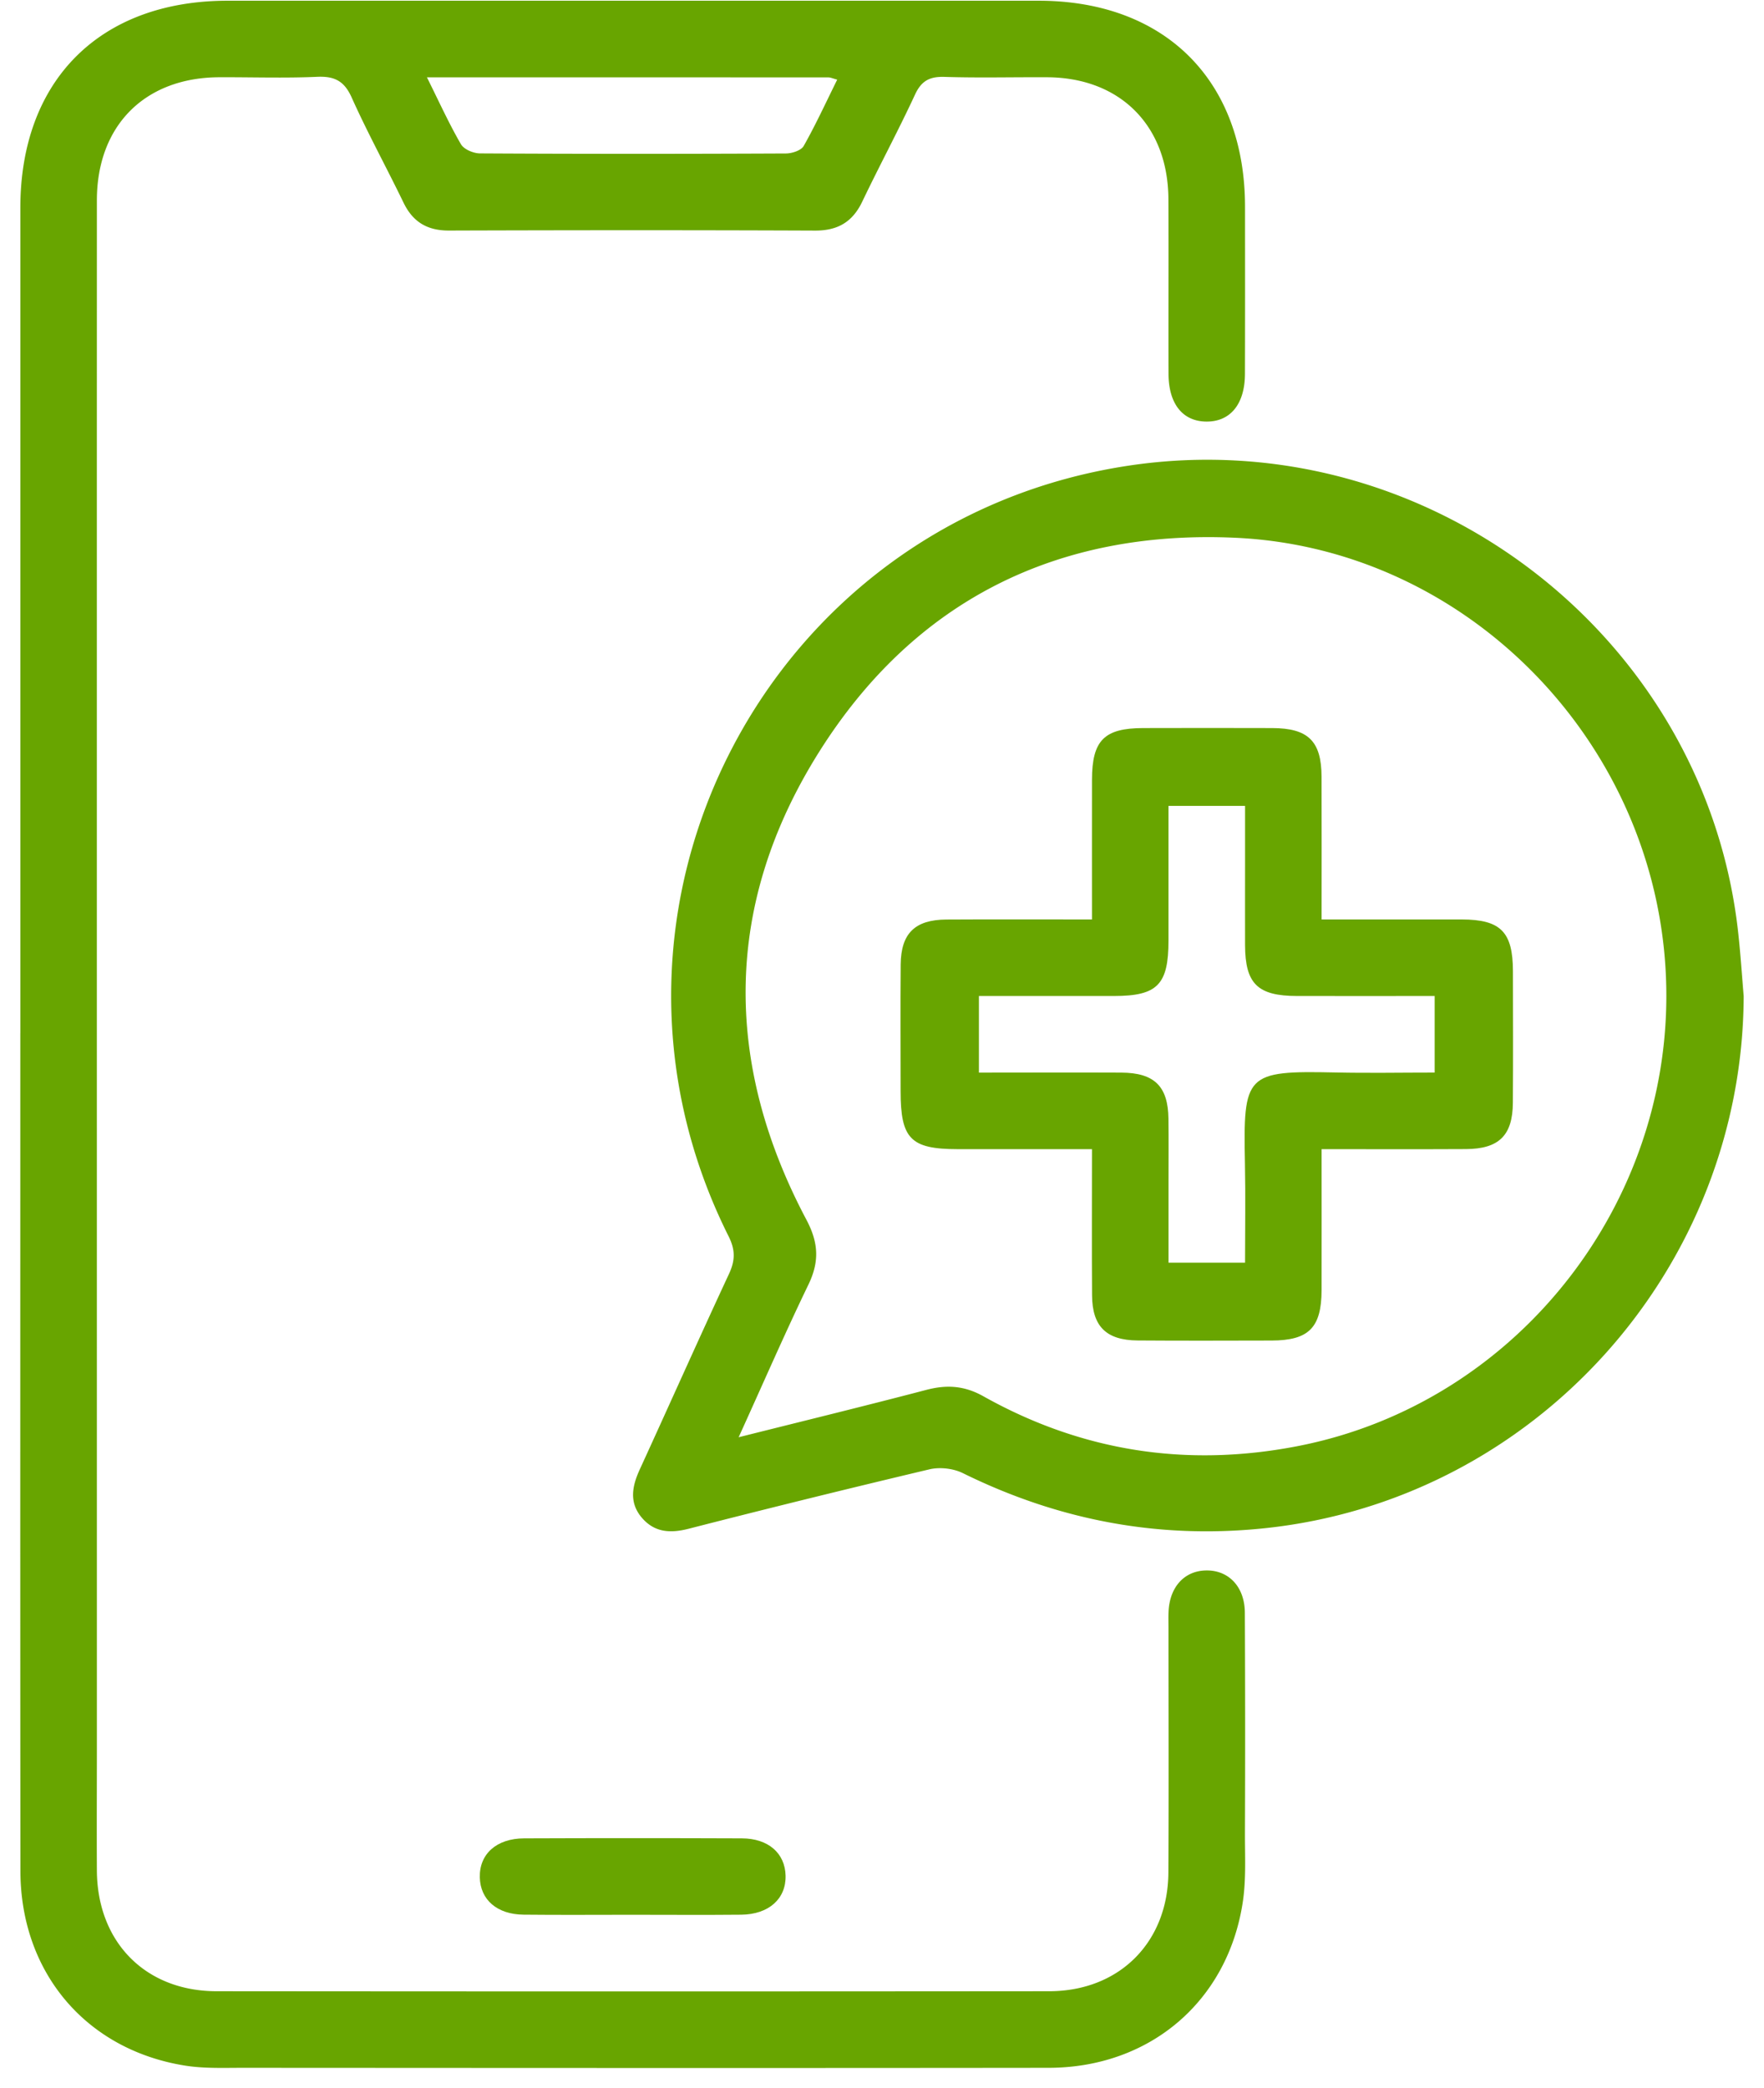
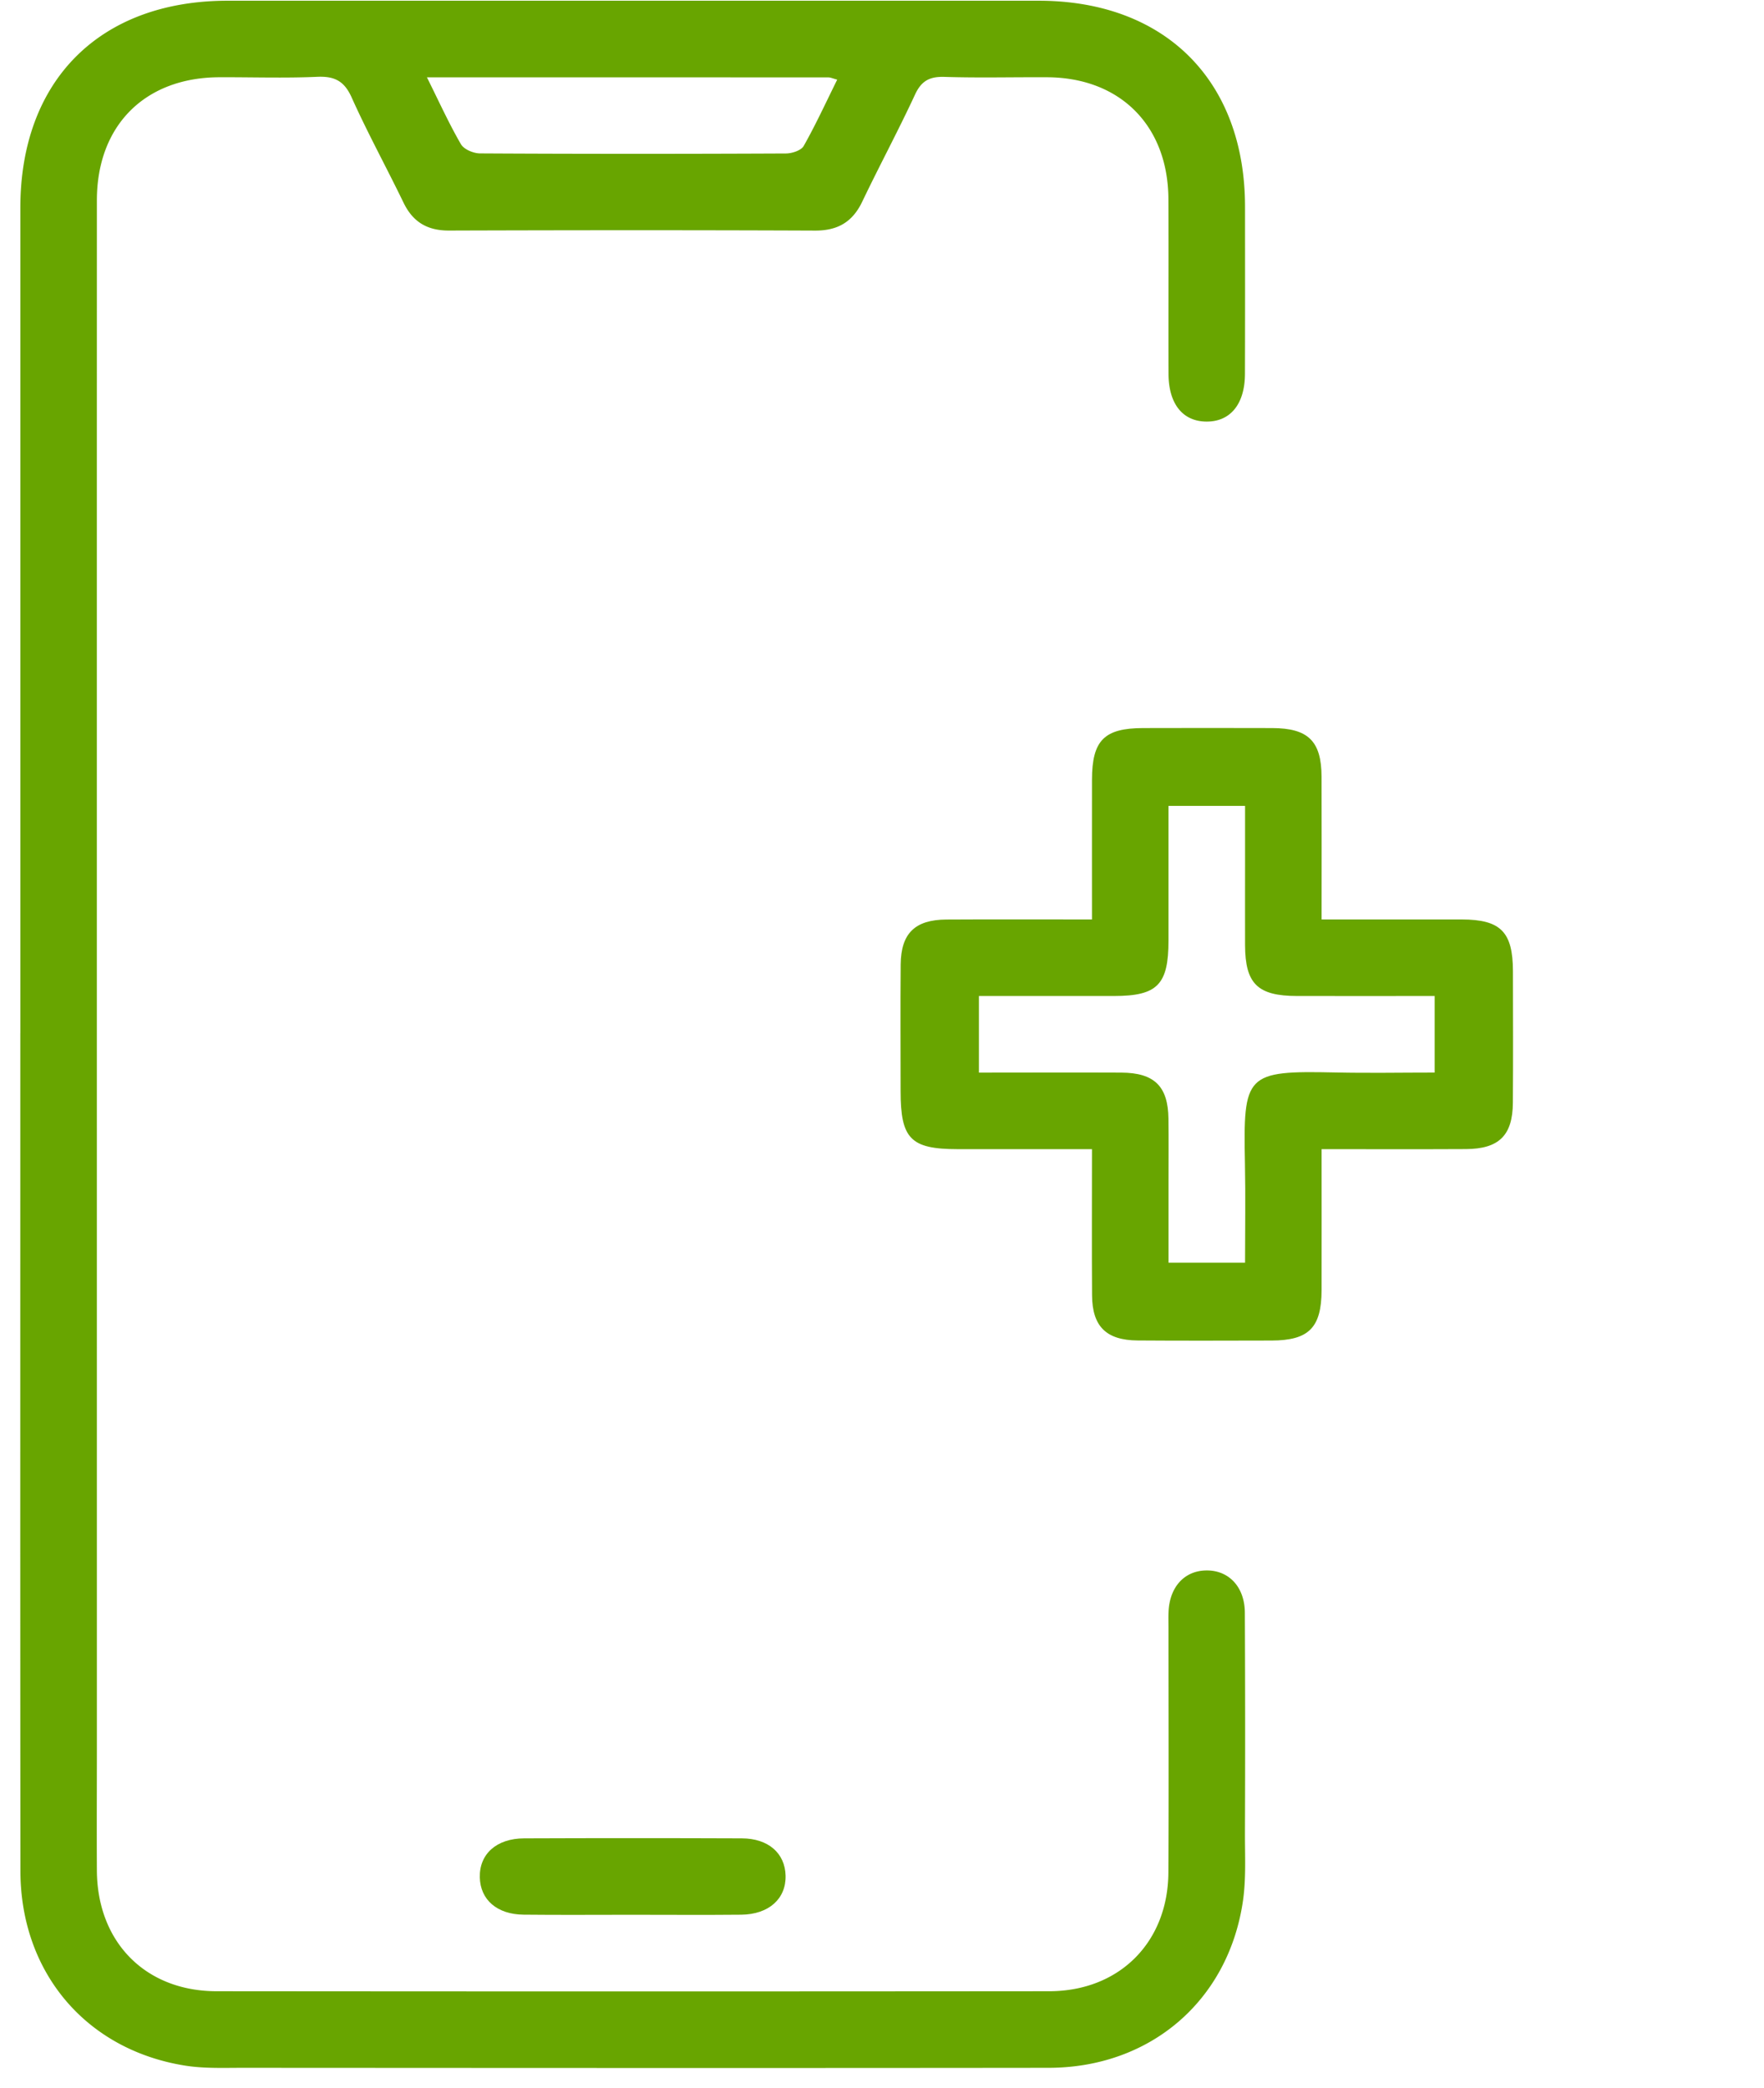
<svg xmlns="http://www.w3.org/2000/svg" width="49" height="58" viewBox="0 0 49 58">
  <g>
    <g>
      <g>
        <path fill="#68a500" d="M11.86 2.148zm0 0c3.806 0 7.48 0 11.152.002.059 0 .118.029.244.062-.314.634-.597 1.252-.931 1.842-.07.125-.324.208-.493.209-2.833.013-5.666.014-8.499-.002-.182-.001-.446-.112-.529-.255-.33-.568-.602-1.17-.945-1.858zM.564 28.703c0 7.753-.004 15.506.003 23.26.002 2.824 1.825 4.977 4.583 5.413.52.082 1.06.06 1.59.06 7.463.004 14.927.009 22.39 0 2.812-.004 4.976-1.85 5.392-4.606.095-.63.058-1.281.06-1.922a701.6 701.6 0 0 0-.003-6.114c-.004-.722-.452-1.185-1.078-1.173-.601.01-1.01.458-1.041 1.143-.007.155-.002.31-.002.465 0 2.26.009 4.52-.003 6.779-.01 1.944-1.364 3.3-3.314 3.301-7.707.007-15.415.007-23.122 0-1.98-.001-3.317-1.364-3.328-3.355-.006-1.152 0-2.304 0-3.456 0-14.31-.002-28.62 0-42.93 0-2.079 1.33-3.413 3.395-3.422.908-.004 1.818.028 2.724-.012.485-.021.753.115.96.577.443.988.966 1.94 1.438 2.916.261.54.661.779 1.264.777 3.389-.011 6.777-.013 10.166.001.63.003 1.043-.237 1.314-.805.477-.998 1.002-1.973 1.467-2.976.178-.383.408-.5.816-.488.951.03 1.904.005 2.856.01 2.027.011 3.356 1.346 3.365 3.386.007 1.617-.002 3.234.003 4.851.002.839.398 1.326 1.06 1.327.66.001 1.06-.488 1.063-1.324.005-1.55.003-3.101.002-4.652C34.58 2.234 32.359.02 28.849.02H6.325c-3.548 0-5.76 2.21-5.76 5.757v22.927z" />
      </g>
      <g>
-         <path fill="#68a500" d="M20.518 39.921zm0 0c.687-1.51 1.285-2.888 1.938-4.239.308-.638.283-1.164-.056-1.803-2.324-4.387-2.289-8.793.352-12.992 2.643-4.202 6.611-6.177 11.564-5.95 6.328.29 11.508 5.495 11.942 11.861.435 6.37-4.003 12.17-10.225 13.372-3.077.595-5.987.143-8.717-1.387-.527-.296-1.018-.326-1.583-.178-1.683.441-3.374.854-5.215 1.316zm27.918-12.253c-.049-.573-.086-1.147-.148-1.718-.884-8.278-8.662-14.256-16.93-13.017-10.04 1.505-15.667 12.328-11.118 21.409.19.38.182.672.009 1.044-.84 1.804-1.649 3.622-2.478 5.43-.219.477-.302.937.077 1.362.35.391.78.412 1.276.286a369.915 369.915 0 0 1 6.696-1.652c.288-.067.66-.025.926.106 2.647 1.304 5.42 1.838 8.367 1.532 7.514-.779 13.293-7.193 13.323-14.782z" />
-       </g>
+         </g>
      <g>
        <path fill="#68a500" d="M17.532 53.185c-.996 0-1.993.008-2.989-.003-.738-.008-1.2-.414-1.215-1.036-.015-.647.462-1.081 1.232-1.084 2.016-.008 4.03-.008 6.046 0 .738.003 1.2.413 1.216 1.035.015.644-.466 1.078-1.234 1.086-1.018.01-2.037.002-3.056.002z" />
      </g>
      <g>
        <path fill="#68a500" d="M27.192 27.665h3.753c1.206-.001 1.513-.314 1.513-1.542v-3.738h2.127v1.678c0 .73-.002 1.46 0 2.19.004 1.072.348 1.41 1.443 1.412 1.258.002 2.517 0 3.824 0v2.127c-.918 0-1.84.017-2.76-.003-2.496-.053-2.56.042-2.51 2.54.018.902.003 1.804.003 2.743h-2.126v-2.273c0-.575.005-1.15-.002-1.726-.011-.9-.391-1.275-1.307-1.28-1.303-.006-2.606 0-3.958 0v-2.128zm13.531 4.252c.915-.005 1.296-.381 1.301-1.287.009-1.218.004-2.436.002-3.653-.002-1.092-.34-1.435-1.419-1.438-1.277-.002-2.555 0-3.896 0 0-1.365.004-2.665-.001-3.965-.004-.989-.37-1.348-1.37-1.351-1.196-.004-2.391-.003-3.587 0-1.081.002-1.418.342-1.42 1.434-.002 1.276 0 2.553 0 3.882-1.4 0-2.723-.006-4.046.002-.874.006-1.26.386-1.268 1.251-.01 1.173-.002 2.347-.002 3.52 0 1.32.281 1.606 1.582 1.607h3.734c0 1.411-.007 2.736.002 4.061.006.864.395 1.247 1.267 1.253 1.24.009 2.48.005 3.719.002 1.036-.003 1.386-.357 1.39-1.401.003-1.28 0-2.559 0-3.915 1.404 0 2.708.005 4.012-.002z" />
      </g>
    </g>
  </g>
</svg>